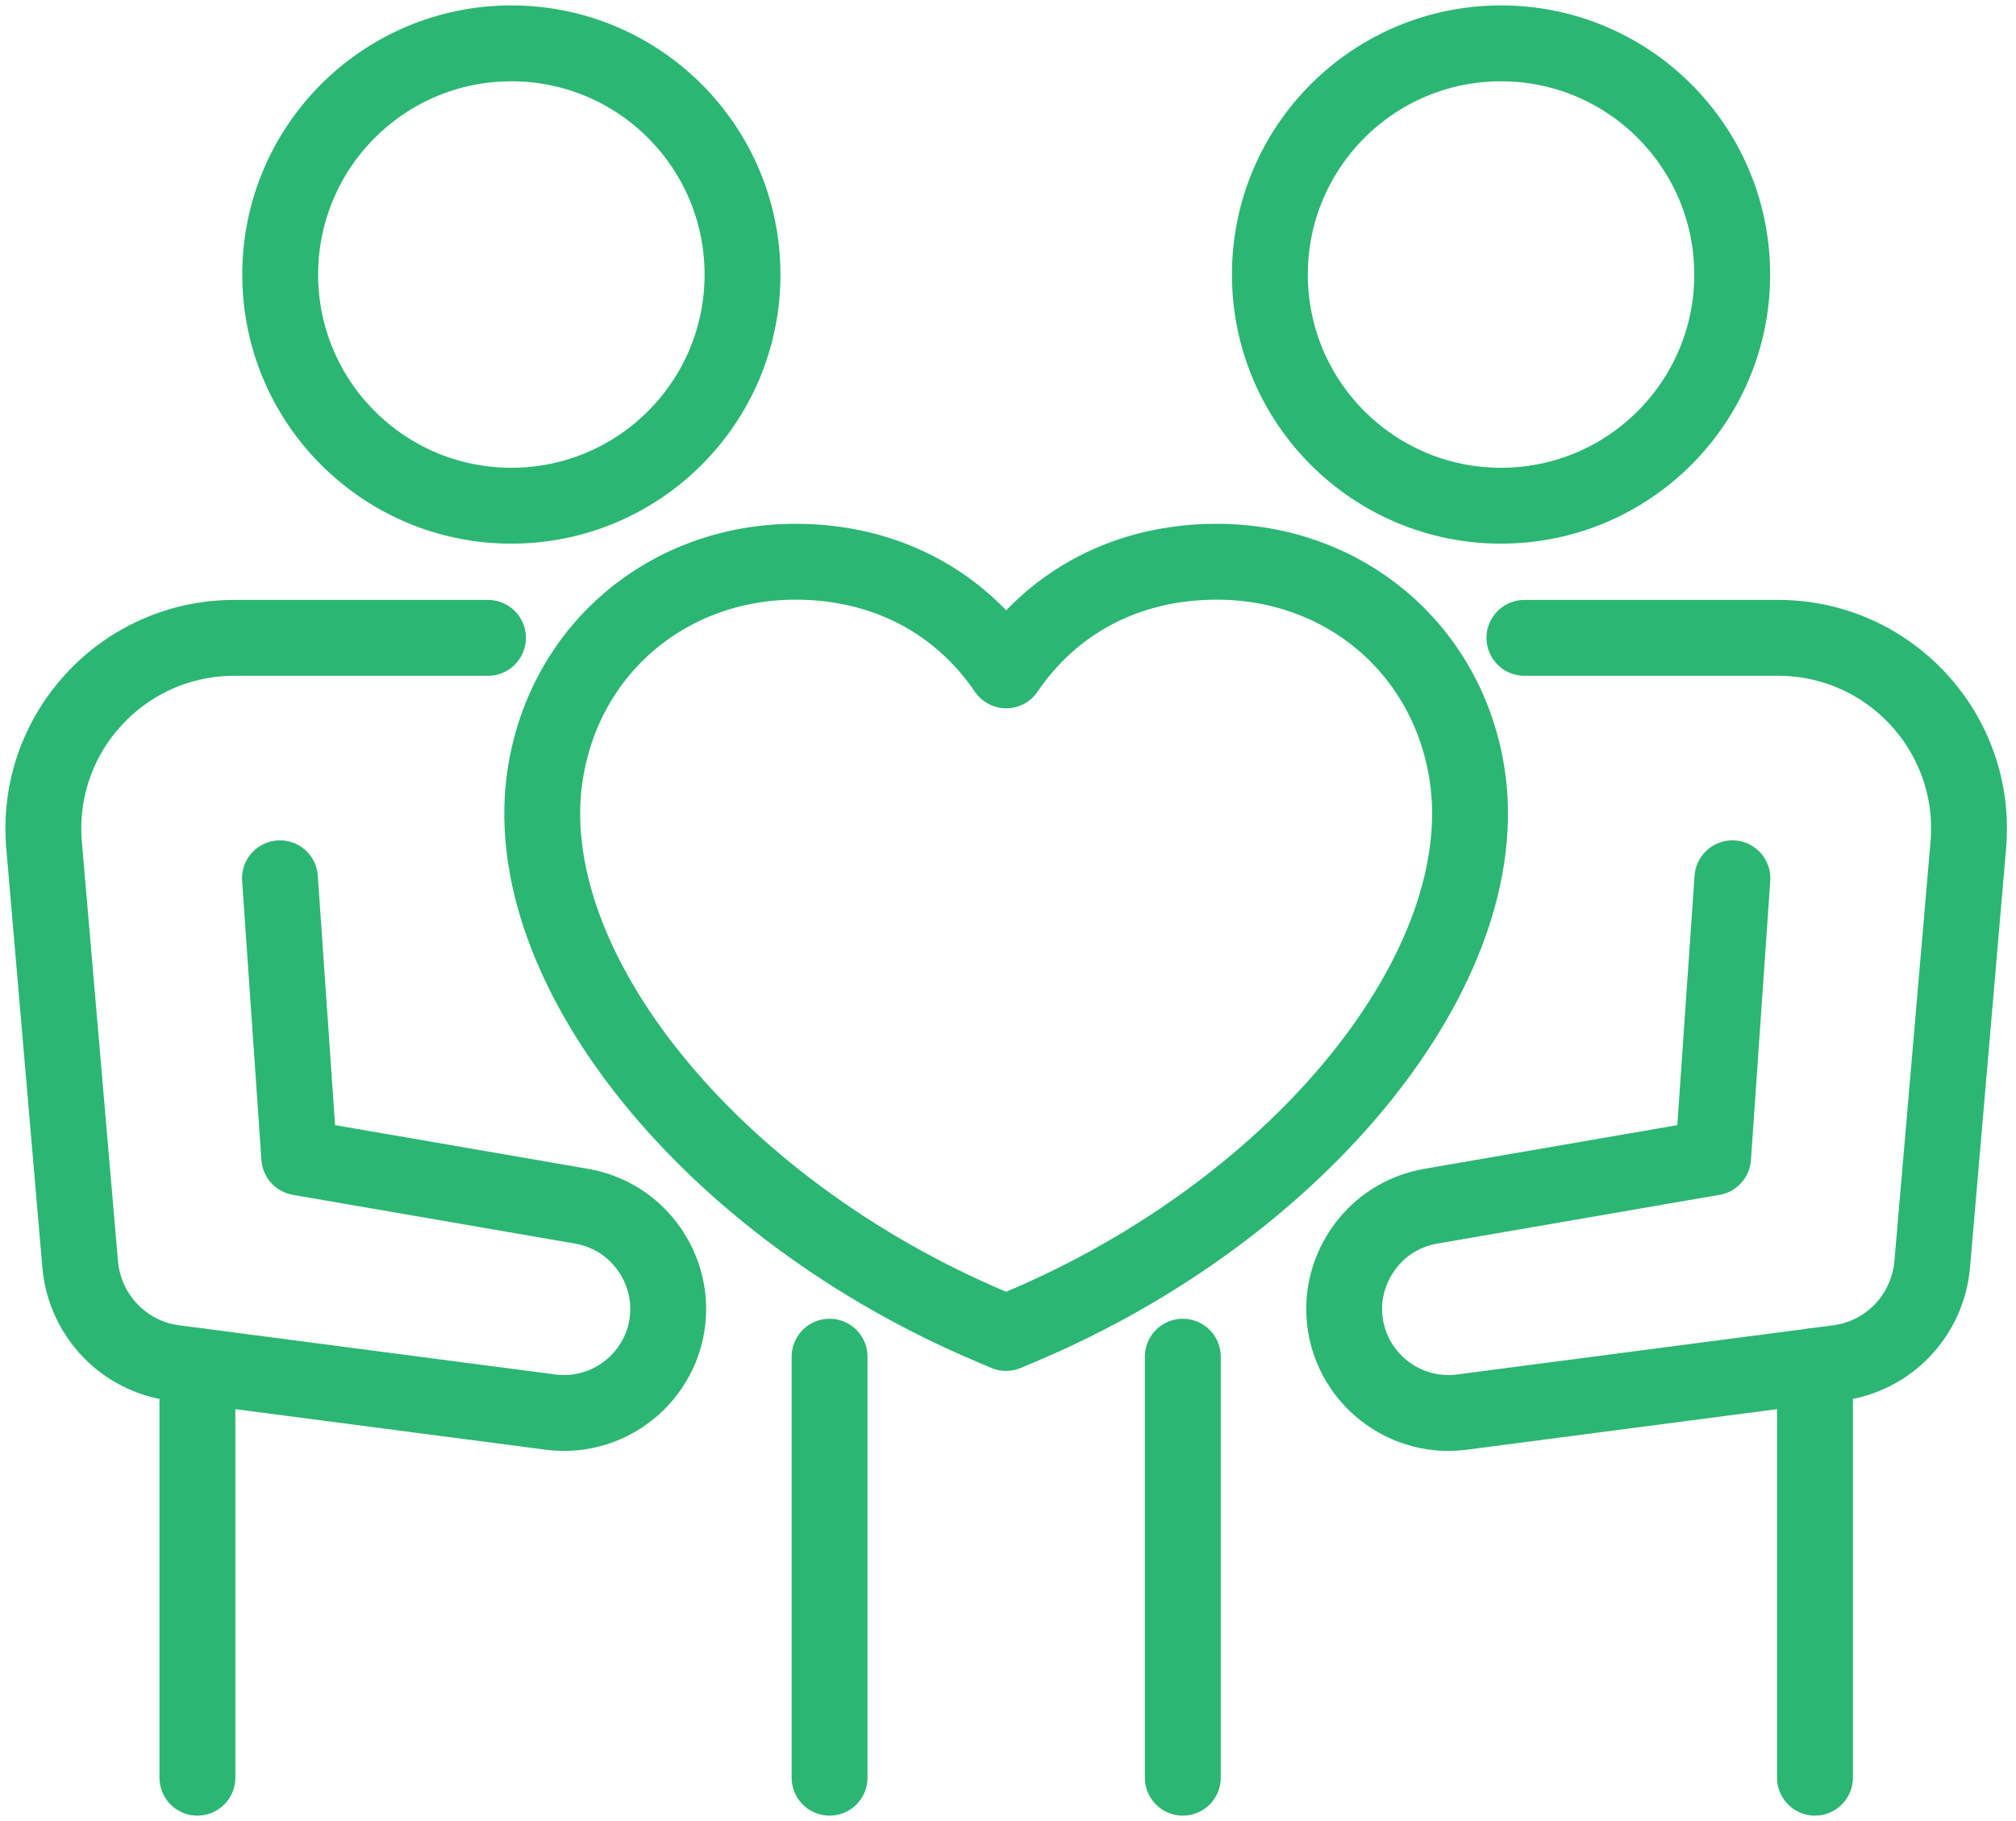
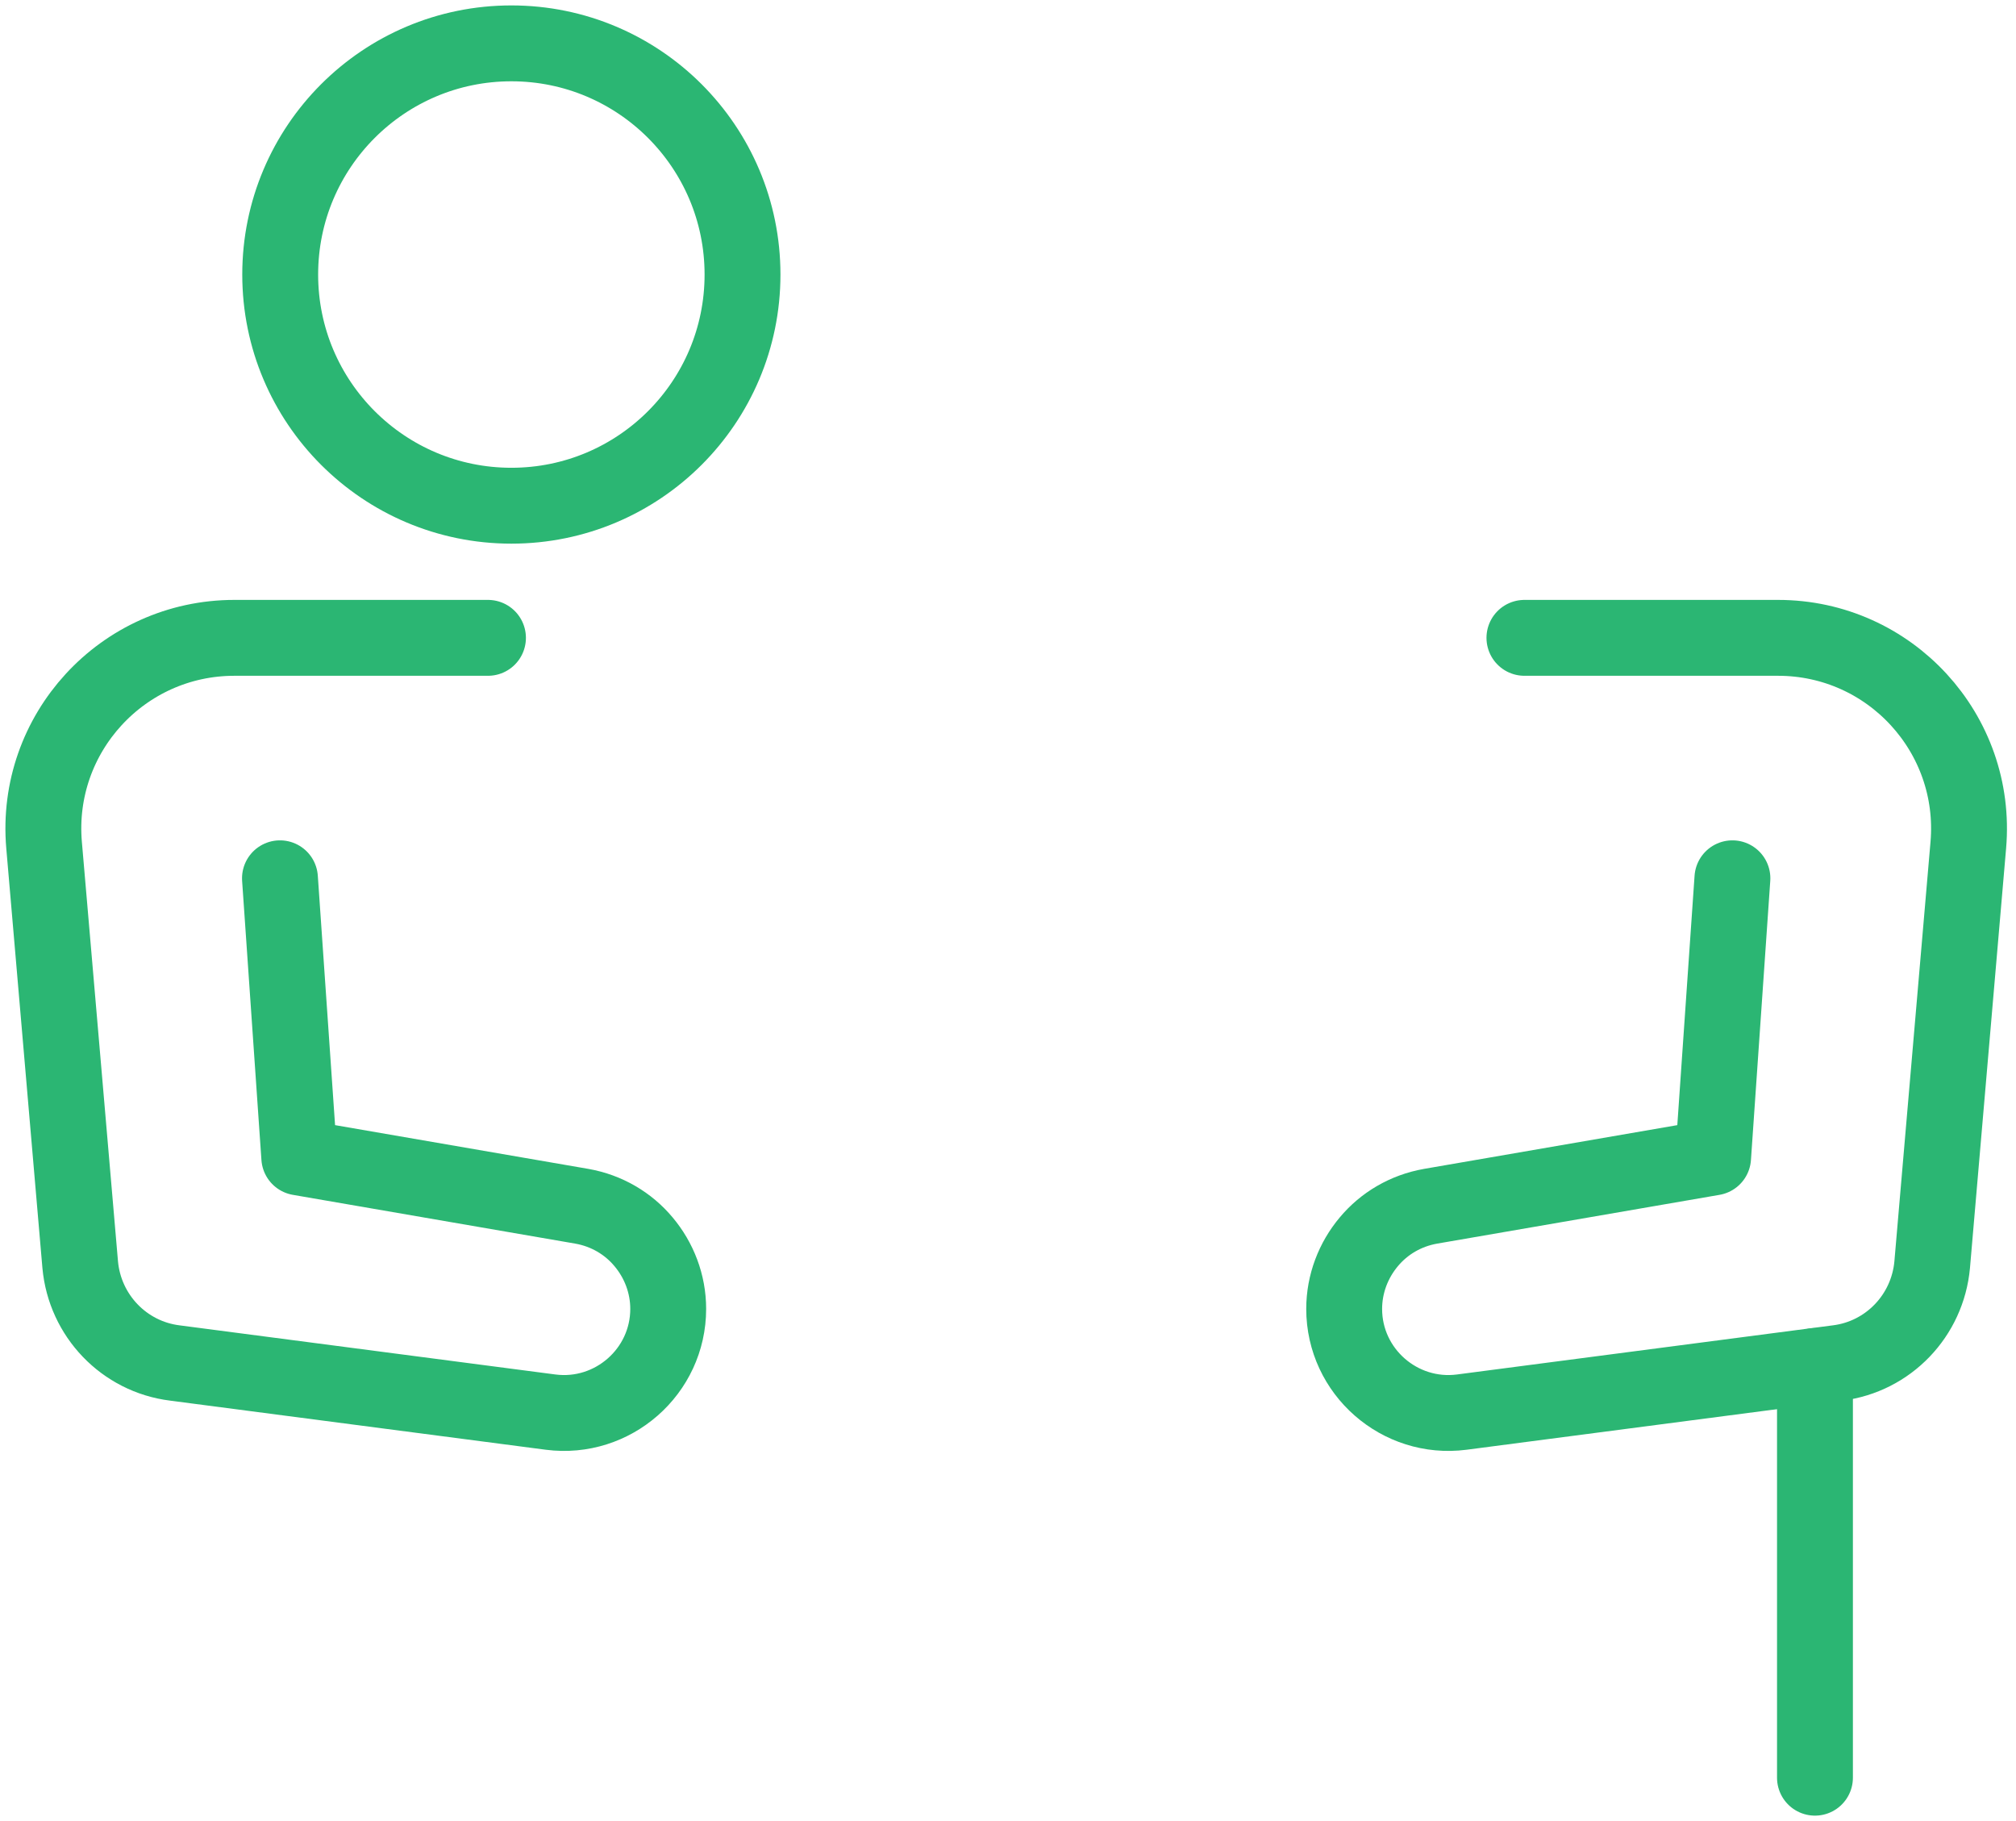
<svg xmlns="http://www.w3.org/2000/svg" width="93" height="84" viewBox="0 0 93 84" fill="none">
-   <path d="M69.244 23.327C75.133 23.327 79.908 18.553 79.908 12.664C79.908 6.774 75.133 2 69.244 2C63.355 2 58.581 6.774 58.581 12.664C58.581 18.553 63.355 23.327 69.244 23.327Z" stroke="#2BB673" stroke-width="3.5" stroke-linecap="round" stroke-linejoin="round" />
  <path d="M70.323 29.422H82.023C87.185 29.422 91.243 33.834 90.8 38.981L89.133 58.339C88.92 60.683 87.112 62.58 84.768 62.871L83.726 63.007L67.431 65.137C64.566 65.507 62.008 63.267 62.008 60.376C62.008 59.214 62.436 58.126 63.144 57.282C63.847 56.438 64.842 55.844 65.994 55.641L79.027 53.39L79.918 40.513" stroke="#2BB673" stroke-width="3.5" stroke-linecap="round" stroke-linejoin="round" />
-   <path d="M54.564 82V62.58" stroke="#2BB673" stroke-width="3.5" stroke-linecap="round" stroke-linejoin="round" />
  <path d="M83.726 63.012V82" stroke="#2BB673" stroke-width="3.5" stroke-linecap="round" stroke-linejoin="round" />
  <path d="M23.59 23.327C29.479 23.327 34.253 18.553 34.253 12.664C34.253 6.774 29.479 2 23.59 2C17.7 2 12.926 6.774 12.926 12.664C12.926 18.553 17.7 23.327 23.59 23.327Z" stroke="#2BB673" stroke-width="3.5" stroke-linecap="round" stroke-linejoin="round" />
  <path d="M22.511 29.422H10.811C5.648 29.422 1.59 33.834 2.033 38.981L3.7 58.339C3.914 60.683 5.721 62.58 8.066 62.871L9.107 63.007L25.402 65.137C28.267 65.507 30.825 63.267 30.825 60.376C30.825 59.214 30.398 58.126 29.689 57.282C28.986 56.438 27.991 55.844 26.84 55.641L13.806 53.39L12.915 40.513" stroke="#2BB673" stroke-width="3.5" stroke-linecap="round" stroke-linejoin="round" />
-   <path d="M9.107 82V63.012" stroke="#2BB673" stroke-width="3.5" stroke-linecap="round" stroke-linejoin="round" />
-   <path d="M38.269 62.58V82" stroke="#2BB673" stroke-width="3.5" stroke-linecap="round" stroke-linejoin="round" />
-   <path d="M45.776 61.215C32.784 55.755 23.73 44.524 25.163 35.642C26.085 29.917 30.825 25.916 36.696 25.911C40.801 25.911 44.25 27.734 46.417 30.922C48.579 27.734 52.027 25.911 56.127 25.911C62.003 25.911 66.744 29.917 67.666 35.642C69.098 44.524 60.044 55.761 47.052 61.215L46.412 61.486L45.771 61.215H45.776Z" stroke="#2BB673" stroke-width="3.5" stroke-linecap="round" stroke-linejoin="round" />
</svg>